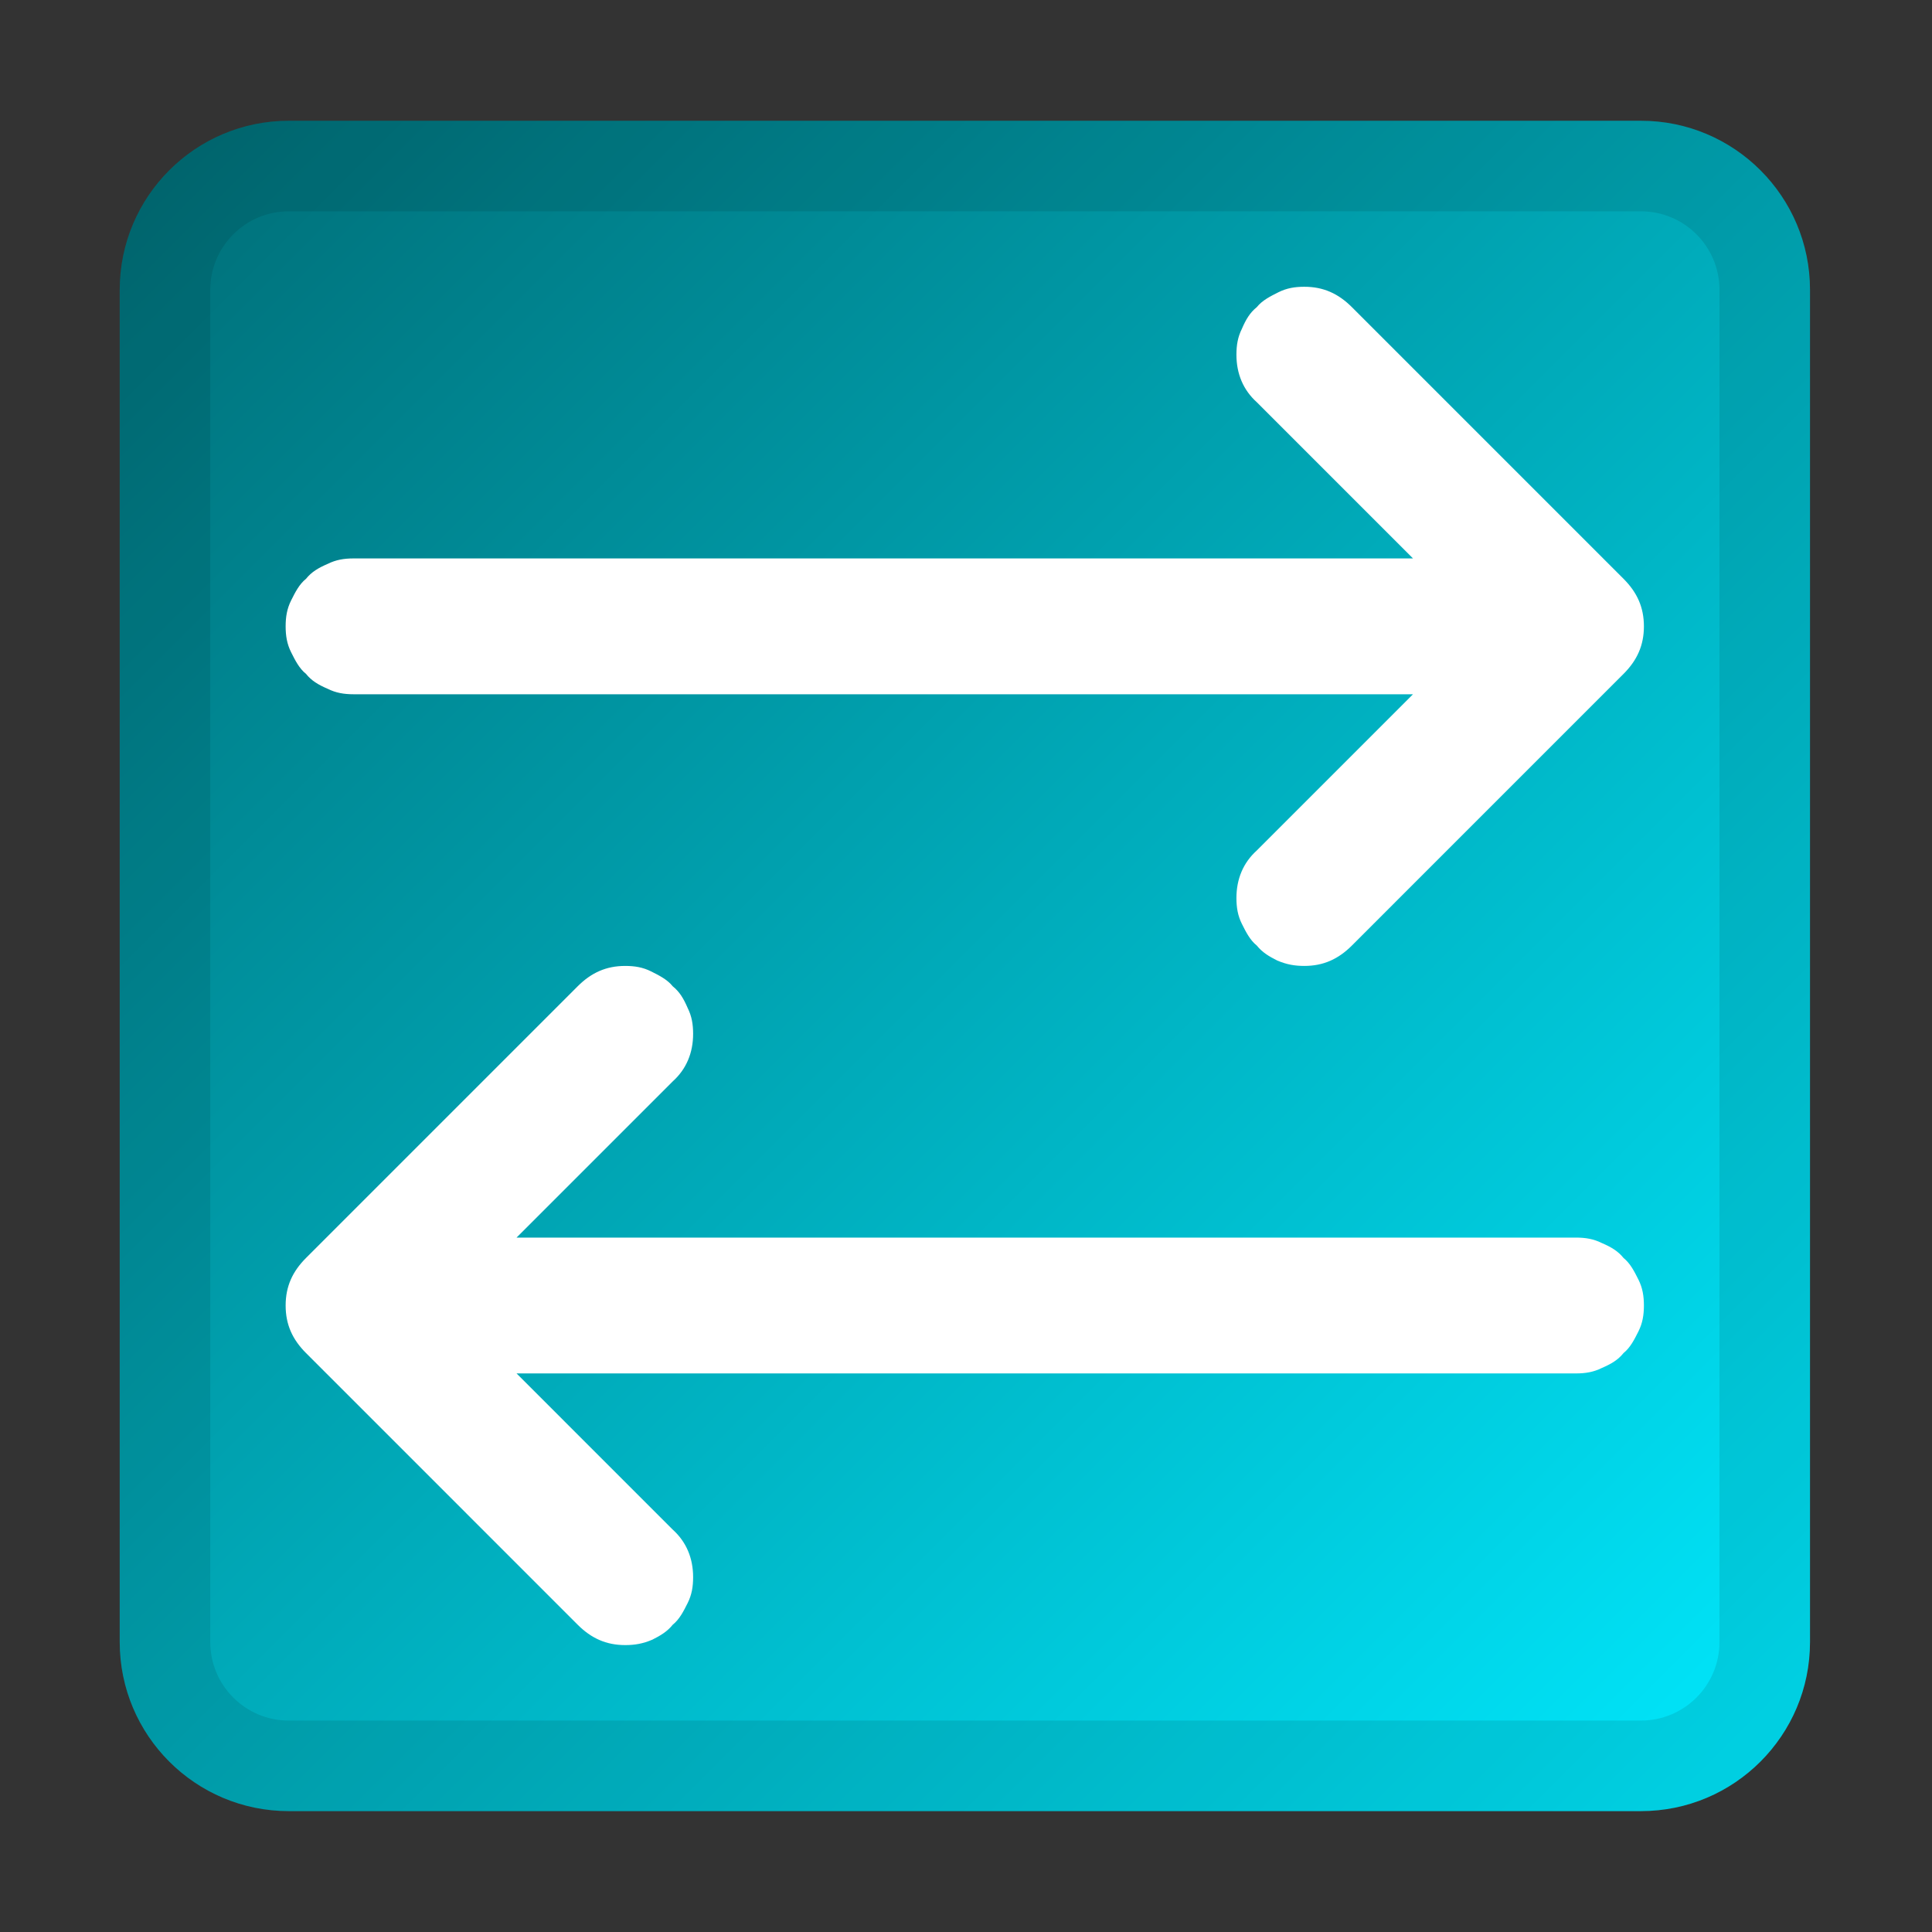
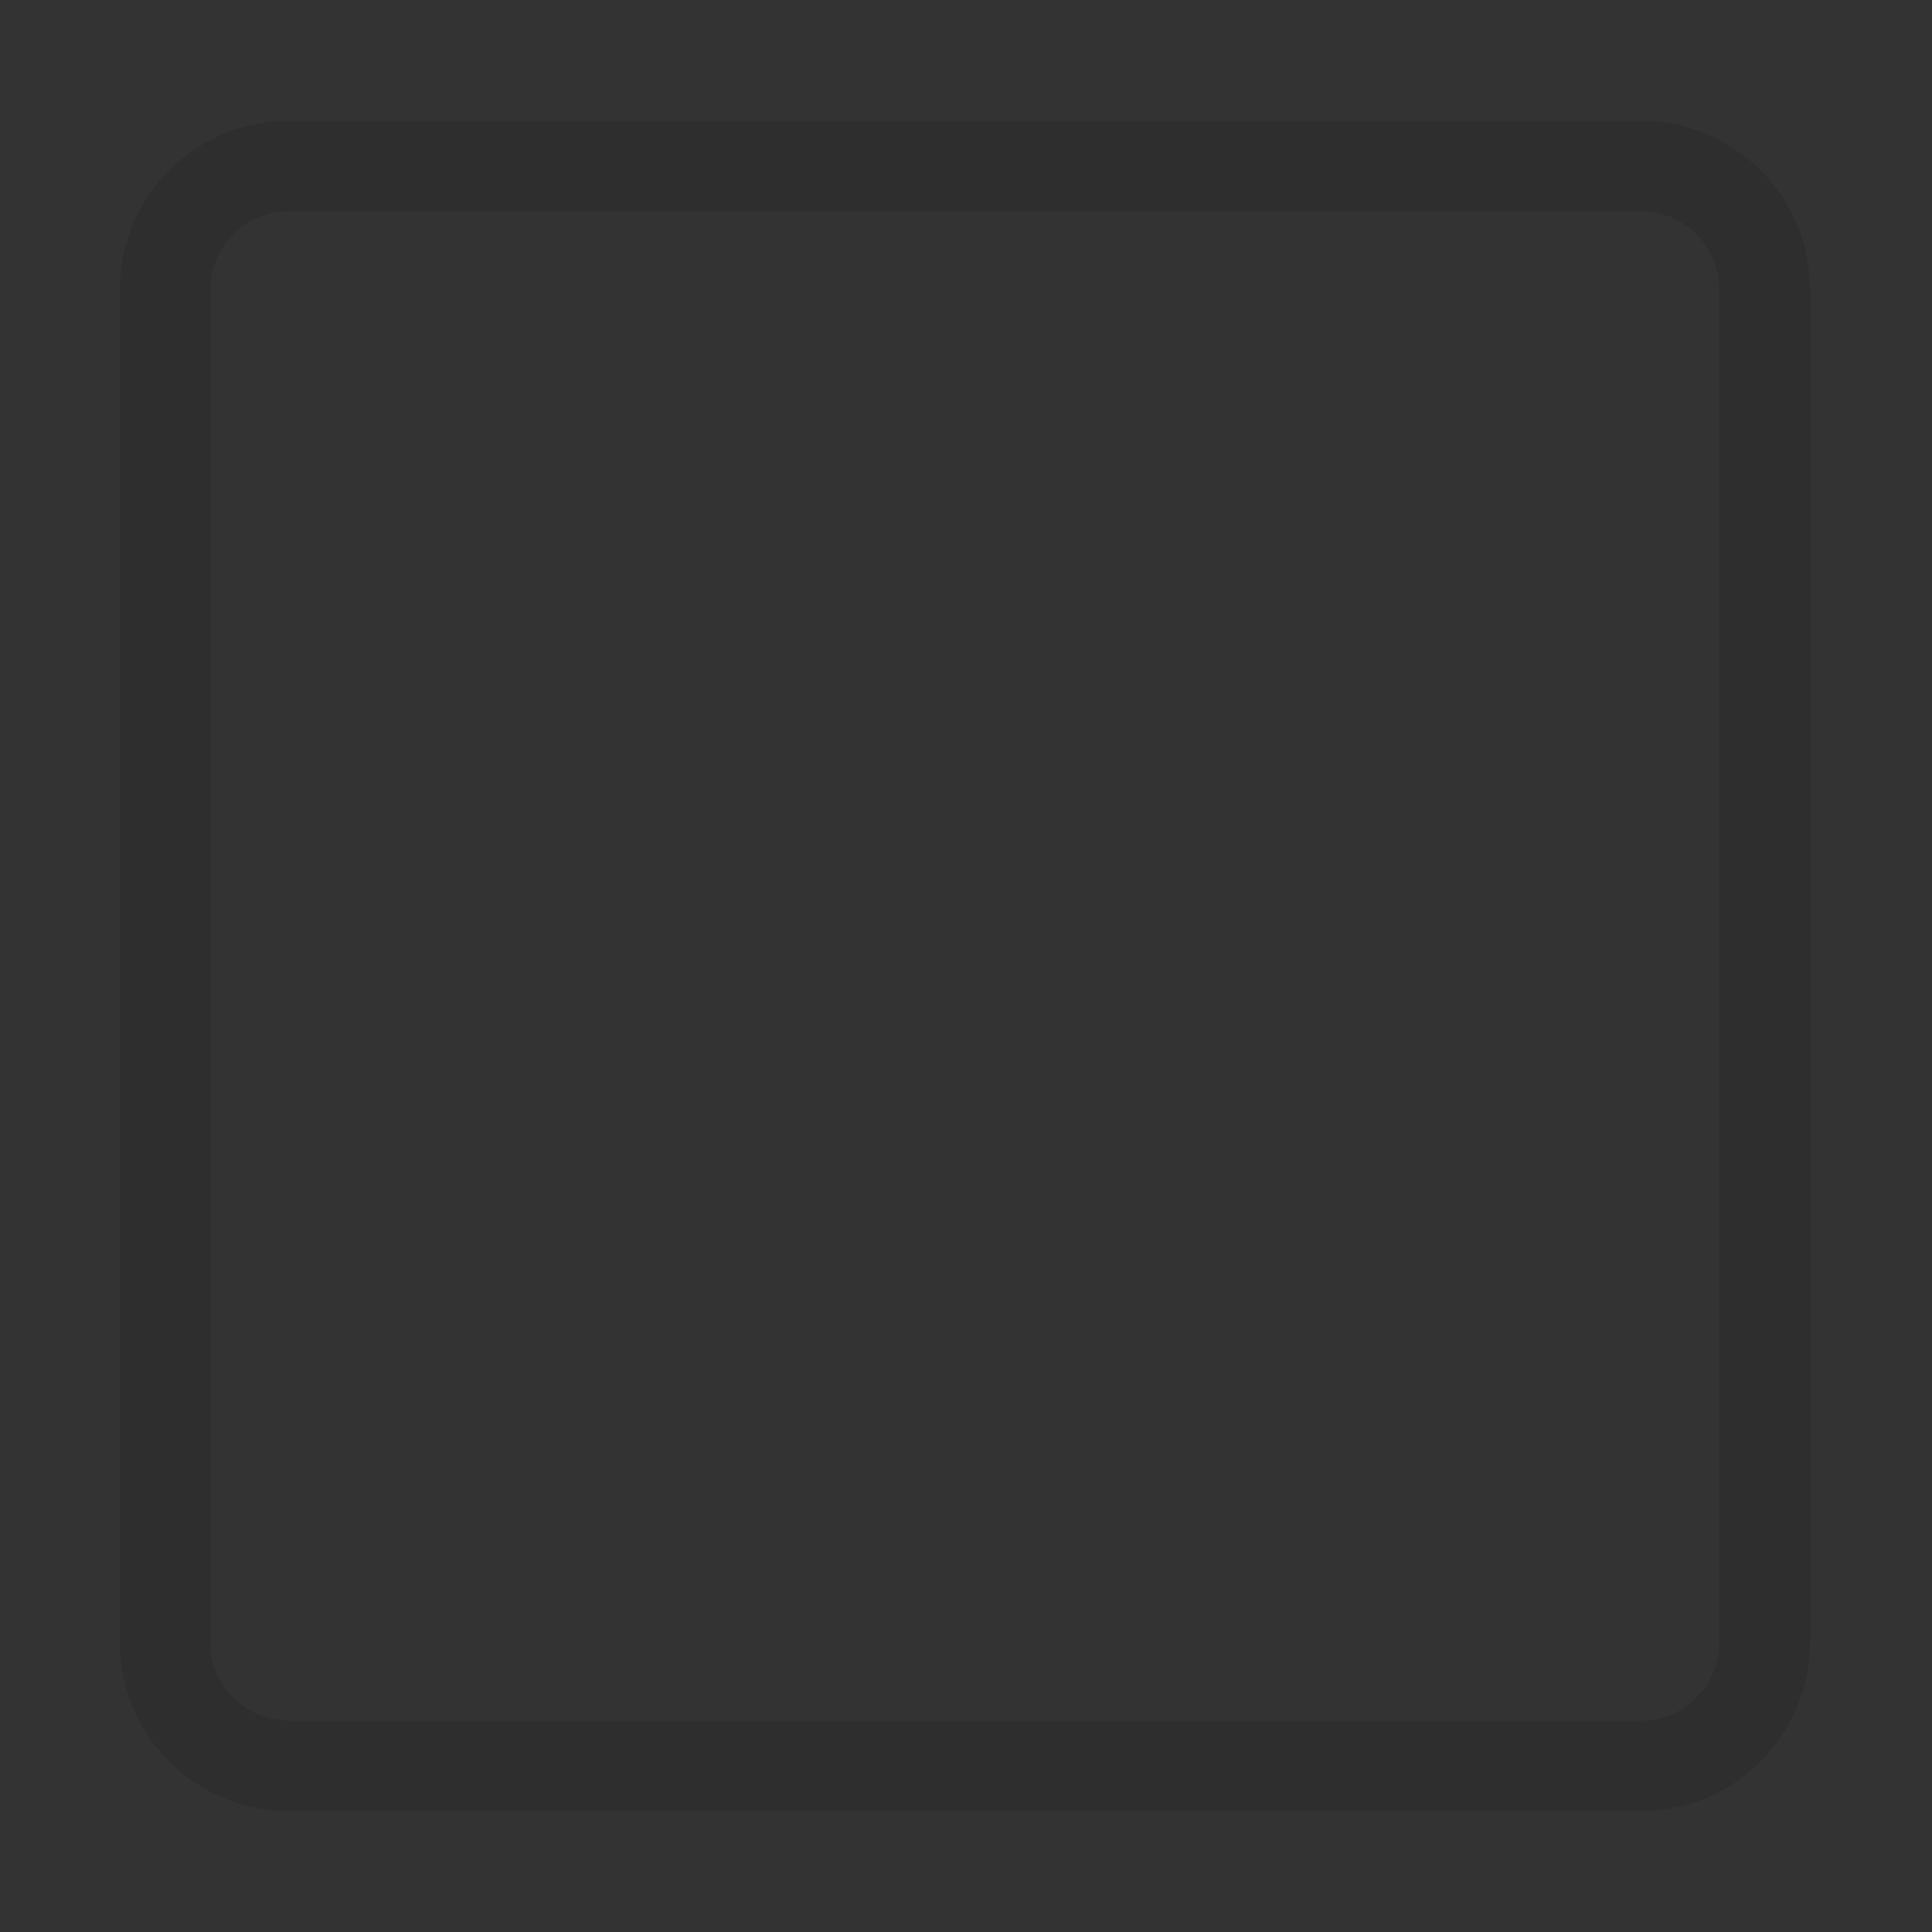
<svg xmlns="http://www.w3.org/2000/svg" xmlns:ns1="http://www.serif.com/" width="100%" height="100%" viewBox="0 0 256 256" version="1.1" xml:space="preserve" style="fill-rule:evenodd;clip-rule:evenodd;stroke-linejoin:round;stroke-miterlimit:2;">
  <rect x="0" y="0" width="256" height="256" fill="#333333" stroke="none" />
  <g id="_256" ns1:id="256" transform="matrix(1.164,0,0,0.914,430.545,9.143)">
-     <rect x="-370" y="-10" width="220" height="280" style="fill:none;" />
    <g transform="matrix(0.859,0,0,1.094,-370,-10)">
-       <path d="M240,38.4C240,26.037 229.963,16 217.6,16L38.4,16C26.037,16 16,26.037 16,38.4L16,217.6C16,229.963 26.037,240 38.4,240L217.6,240C229.963,240 240,229.963 240,217.6L240,38.4Z" style="fill:url(#_Linear1);" />
      <path d="M240,38.4L240,217.6C240,229.963 229.963,240 217.6,240L38.4,240C26.037,240 16,229.963 16,217.6L16,38.4C16,26.037 26.037,16 38.4,16L217.6,16C229.963,16 240,26.037 240,38.4ZM228,38.4C228,32.66 223.34,28 217.6,28L38.4,28C32.66,28 28,32.66 28,38.4L28,217.6C28,223.34 32.66,228 38.4,228L217.6,228C223.34,228 228,223.34 228,217.6L228,38.4Z" style="fill-opacity:0.1;" />
    </g>
    <g transform="matrix(0.859,0,0,1.094,-392.344,-0.156)">
      <g transform="matrix(180,0,0,180,64,209)">
-         <path d="M0,-0.75C0,-0.757 0.001,-0.763 0.004,-0.769C0.007,-0.775 0.01,-0.781 0.015,-0.785C0.019,-0.79 0.024,-0.793 0.031,-0.796C0.037,-0.799 0.043,-0.8 0.05,-0.8L0.83,-0.8L0.715,-0.915C0.705,-0.924 0.7,-0.936 0.7,-0.95C0.7,-0.957 0.701,-0.963 0.704,-0.969C0.707,-0.976 0.71,-0.981 0.715,-0.985C0.719,-0.99 0.725,-0.993 0.731,-0.996C0.737,-0.999 0.743,-1 0.75,-1C0.764,-1 0.775,-0.995 0.785,-0.985L0.985,-0.785C0.995,-0.775 1,-0.764 1,-0.75C1,-0.736 0.995,-0.725 0.985,-0.715L0.785,-0.515C0.775,-0.505 0.764,-0.5 0.75,-0.5C0.743,-0.5 0.737,-0.501 0.73,-0.504C0.724,-0.507 0.719,-0.51 0.715,-0.515C0.71,-0.519 0.707,-0.525 0.704,-0.531C0.701,-0.537 0.7,-0.543 0.7,-0.55C0.7,-0.564 0.705,-0.576 0.715,-0.585L0.83,-0.7L0.05,-0.7C0.043,-0.7 0.037,-0.701 0.031,-0.704C0.024,-0.707 0.019,-0.71 0.015,-0.715C0.01,-0.719 0.007,-0.725 0.004,-0.731C0.001,-0.737 0,-0.743 0,-0.75ZM1,-0.25C1,-0.243 0.999,-0.237 0.996,-0.231C0.993,-0.225 0.99,-0.219 0.985,-0.215C0.981,-0.21 0.976,-0.207 0.969,-0.204C0.963,-0.201 0.957,-0.2 0.95,-0.2L0.17,-0.2L0.285,-0.085C0.295,-0.076 0.3,-0.064 0.3,-0.05C0.3,-0.043 0.299,-0.037 0.296,-0.031C0.293,-0.025 0.29,-0.019 0.285,-0.015C0.281,-0.01 0.276,-0.007 0.27,-0.004C0.263,-0.001 0.257,-0 0.25,-0C0.236,-0 0.225,-0.005 0.215,-0.015L0.015,-0.215C0.005,-0.225 0,-0.236 0,-0.25C0,-0.264 0.005,-0.275 0.015,-0.285L0.215,-0.485C0.225,-0.495 0.236,-0.5 0.25,-0.5C0.257,-0.5 0.263,-0.499 0.269,-0.496C0.275,-0.493 0.281,-0.49 0.285,-0.485C0.29,-0.481 0.293,-0.476 0.296,-0.469C0.299,-0.463 0.3,-0.457 0.3,-0.45C0.3,-0.436 0.295,-0.424 0.285,-0.415L0.17,-0.3L0.95,-0.3C0.957,-0.3 0.963,-0.299 0.969,-0.296C0.976,-0.293 0.981,-0.29 0.985,-0.285C0.99,-0.281 0.993,-0.275 0.996,-0.269C0.999,-0.263 1,-0.257 1,-0.25Z" style="fill:white;fill-rule:nonzero;" />
-       </g>
+         </g>
    </g>
  </g>
  <defs>
    <linearGradient id="_Linear1" x1="0" y1="0" x2="1" y2="0" gradientUnits="userSpaceOnUse" gradientTransform="matrix(224,224,-224,224,16,16)">
      <stop offset="0" style="stop-color:rgb(0,108,117);stop-opacity:1" />
      <stop offset="1" style="stop-color:rgb(0,234,255);stop-opacity:1" />
    </linearGradient>
  </defs>
</svg>